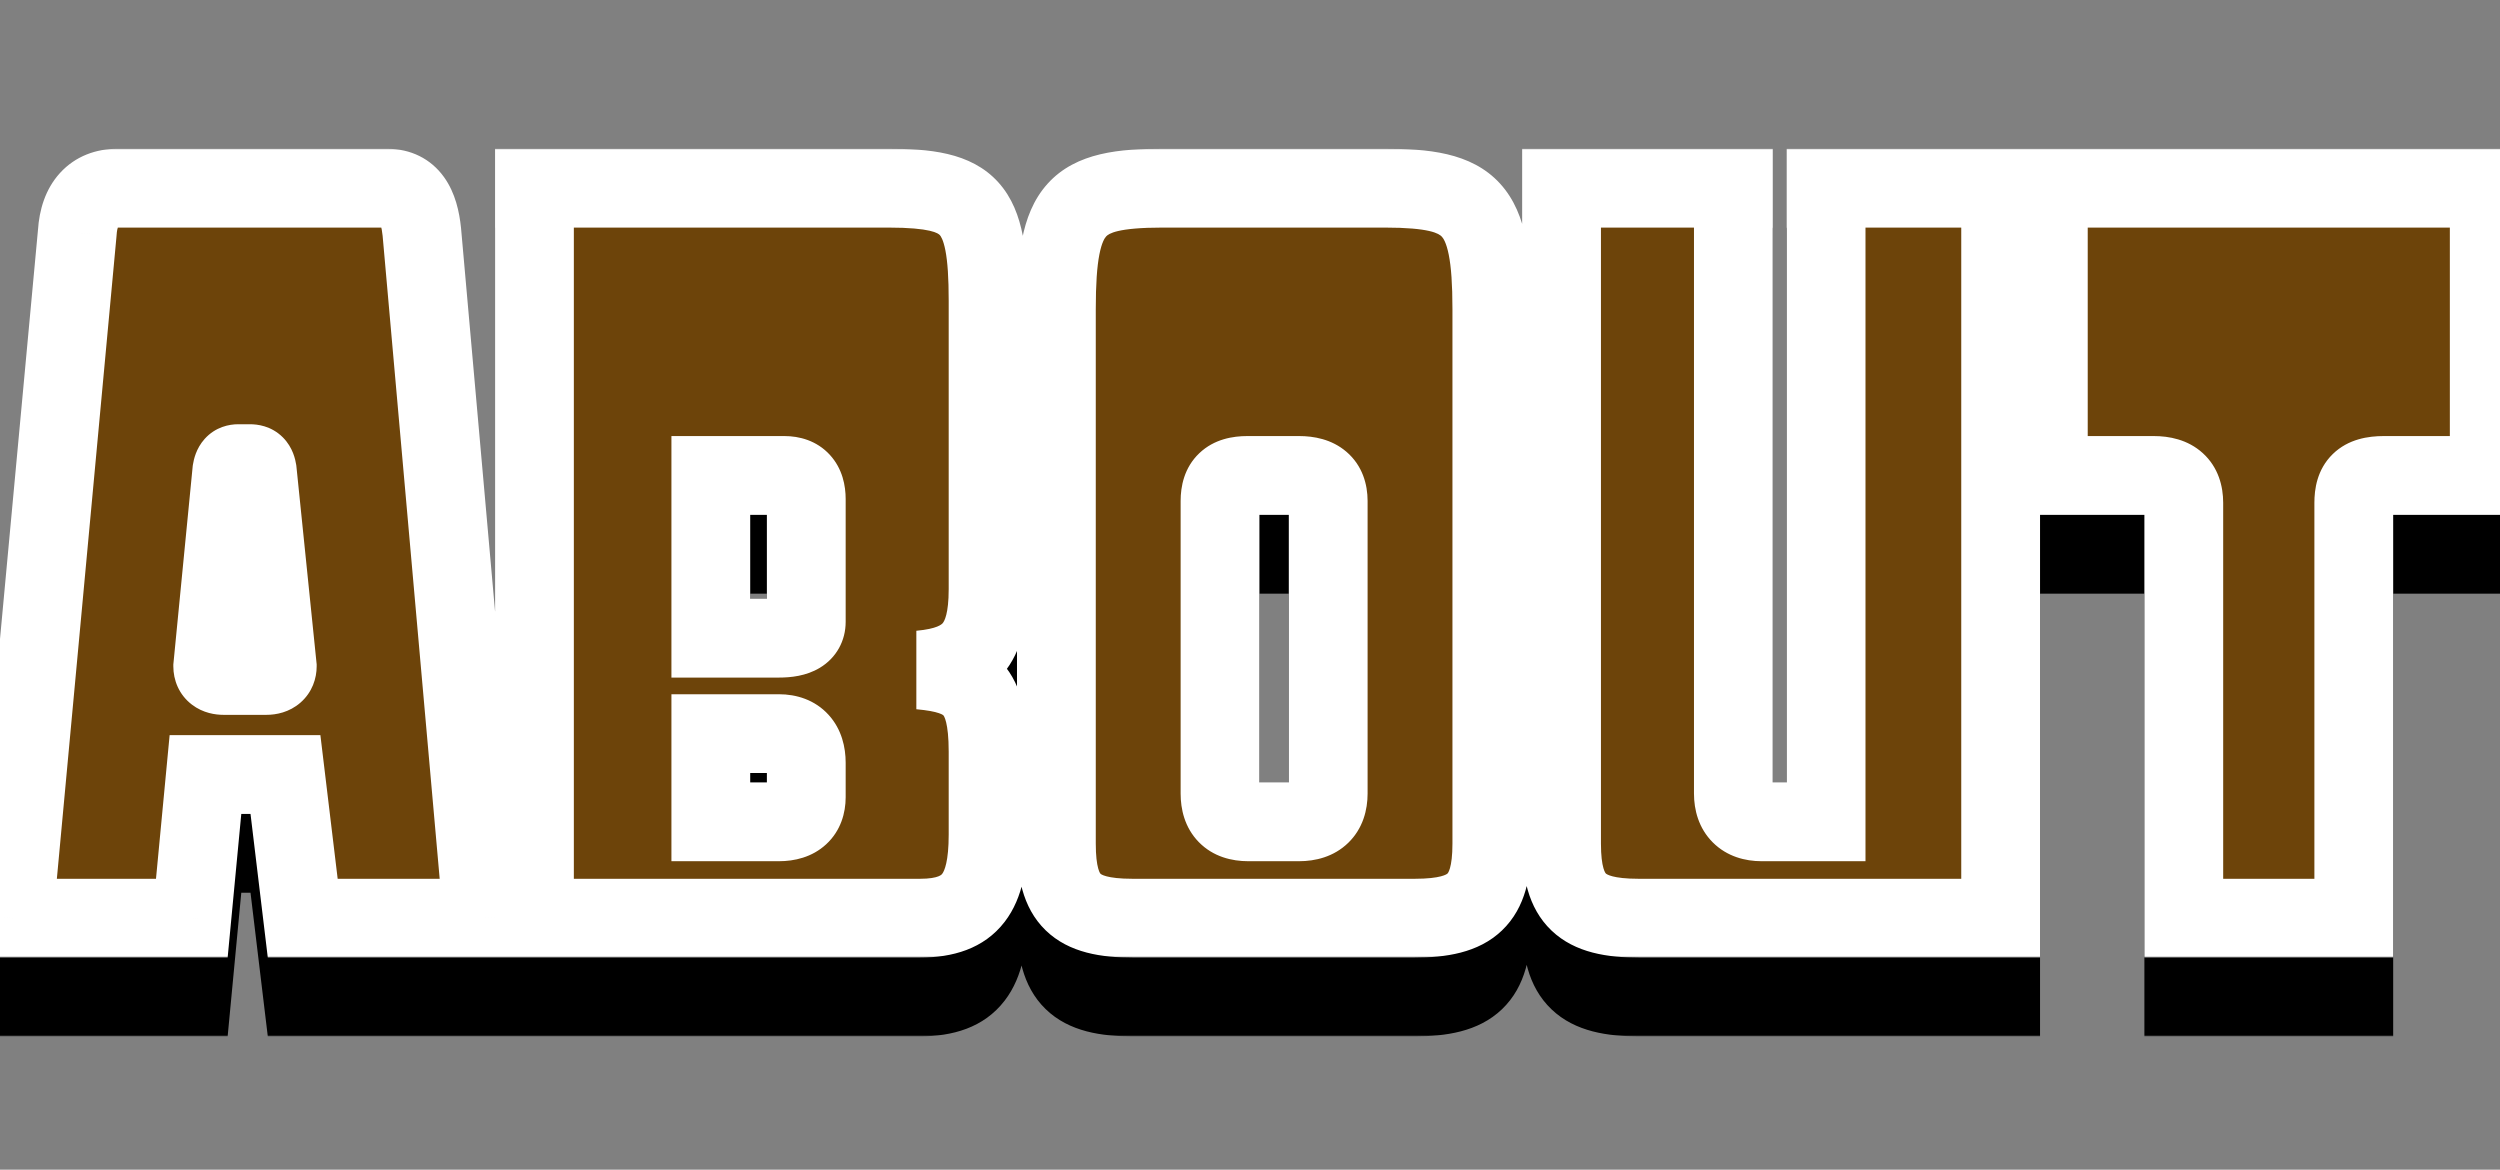
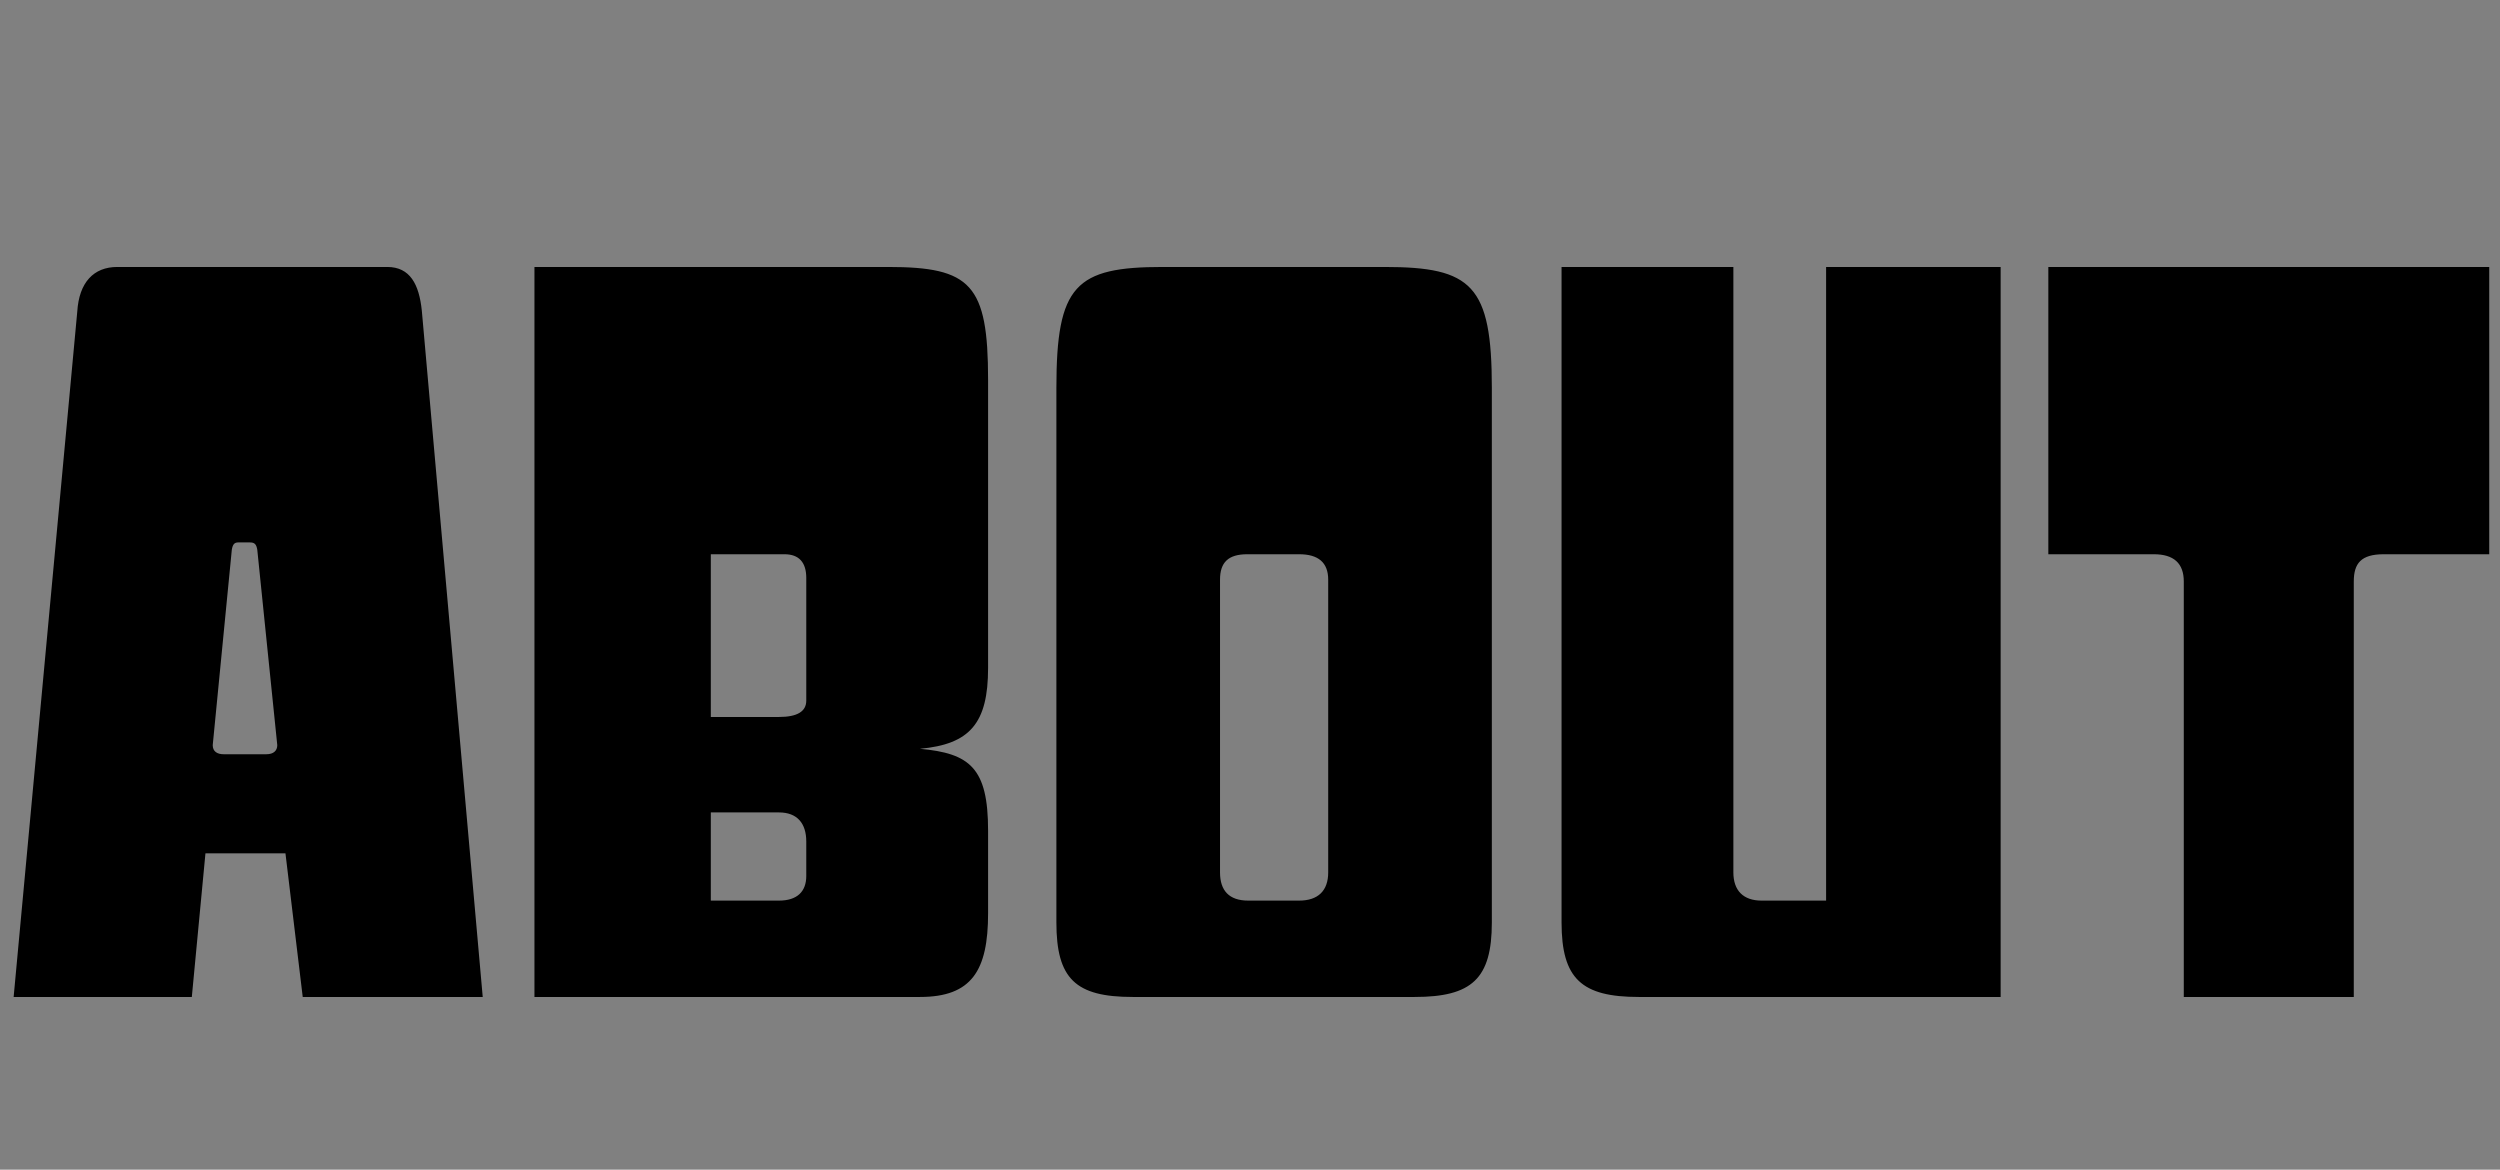
<svg xmlns="http://www.w3.org/2000/svg" width="825" height="386" viewBox="0 0 825 386" fill="none">
  <rect x="0" y="0" width="825" height="386" fill="#808080" stroke="none" />
  <mask id="path-1-outside-1_191_102" maskUnits="userSpaceOnUse" x="-10" y="75" width="845" height="267" fill="black">
    <rect fill="white" x="-10" y="75" width="845" height="267" />
-     <path d="M159.3 329H99.9L94.2 281.6H67.8L63.3 329H4.5L25.5 102.8C26.1 93.2 30.9 88.1 38.7 88.1H127.8C135.3 88.1 138.3 93.8 139.2 102.5L159.3 329ZM91.5 245.9L84.9 181.4C84.6 179.6 84 179 82.5 179H78.6C77.4 179 76.8 179.6 76.5 181.4L70.2 245.9C70.2 248 71.7 248.9 73.8 248.9H87.9C90.3 248.9 91.5 247.7 91.5 245.9ZM266.07 289.1V277.7C266.07 271.7 263.07 268.1 257.07 268.1H234.57V297.2H257.07C263.07 297.2 266.07 294.2 266.07 289.1ZM266.07 231.2V190.7C266.07 185.6 263.67 182.9 258.87 182.9H234.57V236.6H257.07C263.07 236.6 266.07 234.8 266.07 231.2ZM303.57 329H176.37V88.1H293.07C320.37 88.1 326.07 93.8 326.07 125.3V220.4C326.07 238.7 320.07 245.6 303.57 247.1C320.07 248.6 326.07 253.4 326.07 274.1V301.4C326.07 320.3 320.67 329 303.57 329ZM466.807 329H373.807C354.907 329 348.607 323 348.607 304.4V128C348.607 94.1 354.907 88.1 383.707 88.1H456.907C485.707 88.1 492.307 94.1 492.307 128V304.4C492.307 323 485.707 329 466.807 329ZM438.307 287.9V191.3C438.307 185.6 435.007 182.9 428.707 182.9H411.607C405.307 182.9 402.607 185.6 402.607 191.3V287.9C402.607 293.9 405.607 297.2 411.907 297.2H428.707C435.007 297.2 438.307 293.9 438.307 287.9ZM660.213 329H540.813C521.913 329 515.313 323 515.313 304.4V88.1H572.013V287.9C572.013 293.9 575.313 297.2 581.313 297.2H602.613V88.1H660.213V329ZM776.749 329H720.649V191.9C720.649 185.9 717.349 182.9 710.749 182.9H675.949V88.1H821.449V182.9H786.649C779.149 182.9 776.749 185.9 776.749 191.9V329Z" />
  </mask>
  <path d="M159.3 329H99.9L94.2 281.6H67.8L63.3 329H4.5L25.5 102.8C26.1 93.2 30.9 88.1 38.7 88.1H127.8C135.3 88.1 138.3 93.8 139.2 102.5L159.3 329ZM91.5 245.9L84.9 181.4C84.6 179.6 84 179 82.5 179H78.6C77.4 179 76.8 179.6 76.5 181.4L70.2 245.9C70.2 248 71.7 248.9 73.8 248.9H87.9C90.3 248.9 91.5 247.7 91.5 245.9ZM266.07 289.1V277.7C266.07 271.7 263.07 268.1 257.07 268.1H234.57V297.2H257.07C263.07 297.2 266.07 294.2 266.07 289.1ZM266.07 231.2V190.7C266.07 185.6 263.67 182.9 258.87 182.9H234.57V236.6H257.07C263.07 236.6 266.07 234.8 266.07 231.2ZM303.57 329H176.37V88.1H293.07C320.37 88.1 326.07 93.8 326.07 125.3V220.4C326.07 238.7 320.07 245.6 303.57 247.1C320.07 248.6 326.07 253.4 326.07 274.1V301.4C326.07 320.3 320.67 329 303.57 329ZM466.807 329H373.807C354.907 329 348.607 323 348.607 304.4V128C348.607 94.1 354.907 88.1 383.707 88.1H456.907C485.707 88.1 492.307 94.1 492.307 128V304.4C492.307 323 485.707 329 466.807 329ZM438.307 287.9V191.3C438.307 185.6 435.007 182.9 428.707 182.9H411.607C405.307 182.9 402.607 185.6 402.607 191.3V287.9C402.607 293.9 405.607 297.2 411.907 297.2H428.707C435.007 297.2 438.307 293.9 438.307 287.9ZM660.213 329H540.813C521.913 329 515.313 323 515.313 304.4V88.1H572.013V287.9C572.013 293.9 575.313 297.2 581.313 297.2H602.613V88.1H660.213V329ZM776.749 329H720.649V191.9C720.649 185.9 717.349 182.9 710.749 182.9H675.949V88.1H821.449V182.9H786.649C779.149 182.9 776.749 185.9 776.749 191.9V329Z" fill="black" />
-   <path d="M159.3 329V342H173.505L172.249 327.851L159.3 329ZM99.9 329L86.993 330.552L88.37 342H99.9V329ZM94.2 281.6L107.107 280.048L105.73 268.6H94.2V281.6ZM67.8 281.6V268.6H55.976L54.858 280.371L67.8 281.6ZM63.3 329V342H75.124L76.242 330.229L63.3 329ZM4.5 329L-8.444 327.798L-9.763 342H4.5V329ZM25.5 102.8L38.444 104.002L38.462 103.807L38.475 103.611L25.5 102.8ZM139.2 102.5L152.149 101.351L152.141 101.257L152.131 101.162L139.2 102.5ZM91.5 245.9H104.5V245.237L104.432 244.577L91.5 245.9ZM84.9 181.4L97.832 180.077L97.791 179.668L97.723 179.263L84.9 181.4ZM76.5 181.4L63.677 179.263L63.604 179.698L63.562 180.136L76.5 181.4ZM70.2 245.9L57.262 244.636L57.2 245.267V245.9H70.2ZM159.3 316H99.9V342H159.3V316ZM112.807 327.448L107.107 280.048L81.293 283.152L86.993 330.552L112.807 327.448ZM94.2 268.6H67.8V294.6H94.2V268.6ZM54.858 280.371L50.358 327.771L76.242 330.229L80.742 282.829L54.858 280.371ZM63.3 316H4.5V342H63.3V316ZM17.444 330.202L38.444 104.002L12.556 101.598L-8.444 327.798L17.444 330.202ZM38.475 103.611C38.659 100.663 39.388 100.189 39.019 100.595C38.819 100.815 38.54 101.004 38.297 101.102C38.09 101.185 38.167 101.1 38.7 101.1V75.1C31.783 75.1 24.898 77.476 19.781 83.105C14.912 88.461 12.941 95.337 12.525 101.989L38.475 103.611ZM38.7 101.1H127.8V75.1H38.7V101.1ZM127.8 101.1C128.003 101.1 127.561 101.129 126.837 100.77C126.086 100.397 125.611 99.893 125.407 99.609C125.258 99.4 125.406 99.525 125.637 100.3C125.867 101.067 126.101 102.214 126.269 103.838L152.131 101.162C151.6 96.025 150.309 89.724 146.543 84.466C142.148 78.332 135.471 75.1 127.8 75.1V101.1ZM126.251 103.649L146.351 330.149L172.249 327.851L152.149 101.351L126.251 103.649ZM104.432 244.577L97.832 180.077L71.968 182.723L78.567 247.223L104.432 244.577ZM97.723 179.263C97.473 177.763 96.718 173.708 93.342 170.333C89.448 166.439 84.788 166 82.5 166V192C81.712 192 78.102 191.861 74.958 188.717C73.579 187.338 72.867 185.925 72.514 185.03C72.182 184.187 72.086 183.592 72.077 183.537L97.723 179.263ZM82.5 166H78.6V192H82.5V166ZM78.6 166C75.68 166 71.138 166.842 67.55 170.828C64.663 174.035 63.938 177.696 63.677 179.263L89.323 183.537C89.311 183.609 89.225 184.126 88.943 184.871C88.654 185.633 88.057 186.909 86.875 188.222C85.61 189.628 84.021 190.689 82.29 191.325C80.686 191.914 79.337 192 78.6 192V166ZM63.562 180.136L57.262 244.636L83.138 247.164L89.438 182.664L63.562 180.136ZM57.2 245.9C57.2 250.392 59.008 255.22 63.316 258.514C67.06 261.378 71.173 261.9 73.8 261.9V235.9C74.327 235.9 76.64 235.972 79.109 237.861C82.142 240.18 83.2 243.508 83.2 245.9H57.2ZM73.8 261.9H87.9V235.9H73.8V261.9ZM87.9 261.9C91.124 261.9 95.463 261.094 99.161 257.858C103.086 254.424 104.5 249.823 104.5 245.9H78.5C78.5 243.777 79.314 240.676 82.039 238.292C84.537 236.106 87.076 235.9 87.9 235.9V261.9ZM234.57 268.1V255.1H221.57V268.1H234.57ZM234.57 297.2H221.57V310.2H234.57V297.2ZM234.57 182.9V169.9H221.57V182.9H234.57ZM234.57 236.6H221.57V249.6H234.57V236.6ZM176.37 329H163.37V342H176.37V329ZM176.37 88.1V75.1H163.37V88.1H176.37ZM303.57 247.1L302.393 234.153L302.393 260.047L303.57 247.1ZM279.07 289.1V277.7H253.07V289.1H279.07ZM279.07 277.7C279.07 272.699 277.821 266.726 273.439 261.905C268.869 256.878 262.722 255.1 257.07 255.1V281.1C257.287 281.1 256.977 281.134 256.354 280.895C255.678 280.636 254.886 280.149 254.2 279.395C252.818 277.874 253.07 276.701 253.07 277.7H279.07ZM257.07 255.1H234.57V281.1H257.07V255.1ZM221.57 268.1V297.2H247.57V268.1H221.57ZM234.57 310.2H257.07V284.2H234.57V310.2ZM257.07 310.2C262.081 310.2 267.956 308.945 272.647 304.606C277.497 300.12 279.07 294.213 279.07 289.1H253.07C253.07 289.121 253.065 288.671 253.337 287.946C253.629 287.168 254.166 286.283 254.992 285.519C256.683 283.955 258.058 284.2 257.07 284.2V310.2ZM279.07 231.2V190.7H253.07V231.2H279.07ZM279.07 190.7C279.07 186.331 278.058 180.703 273.864 176.115C269.477 171.318 263.687 169.9 258.87 169.9V195.9C258.852 195.9 256.662 195.832 254.675 193.659C252.881 191.697 253.07 189.969 253.07 190.7H279.07ZM258.87 169.9H234.57V195.9H258.87V169.9ZM221.57 182.9V236.6H247.57V182.9H221.57ZM234.57 249.6H257.07V223.6H234.57V249.6ZM257.07 249.6C260.945 249.6 266.013 249.094 270.508 246.397C276.061 243.066 279.07 237.404 279.07 231.2H253.07C253.07 230.259 253.279 228.804 254.143 227.249C255.016 225.677 256.19 224.667 257.131 224.103C257.987 223.589 258.551 223.496 258.458 223.515C258.382 223.53 257.959 223.6 257.07 223.6V249.6ZM303.57 316H176.37V342H303.57V316ZM189.37 329V88.1H163.37V329H189.37ZM176.37 101.1H293.07V75.1H176.37V101.1ZM293.07 101.1C307.333 101.1 309.652 103.038 310.154 103.595C310.415 103.884 311.282 105.014 311.989 108.669C312.71 112.39 313.07 117.656 313.07 125.3H339.07C339.07 117.194 338.717 109.935 337.515 103.728C336.301 97.455 334.036 91.253 329.46 86.18C320.287 76.011 306.106 75.1 293.07 75.1V101.1ZM313.07 125.3V220.4H339.07V125.3H313.07ZM313.07 220.4C313.07 228.659 311.599 231.045 311.093 231.641C310.809 231.976 309.368 233.519 302.393 234.153L304.747 260.047C314.271 259.181 324.08 256.524 330.921 248.459C337.54 240.655 339.07 230.441 339.07 220.4H313.07ZM302.393 260.047C306.095 260.383 308.386 260.845 309.845 261.343C310.522 261.574 310.897 261.774 311.083 261.889C311.251 261.993 311.305 262.053 311.326 262.076C311.439 262.202 313.07 264.197 313.07 274.1H339.07C339.07 263.303 337.7 252.548 330.688 244.724C323.536 236.744 313.311 234.932 304.747 234.153L302.393 260.047ZM313.07 274.1V301.4H339.07V274.1H313.07ZM313.07 301.4C313.07 310.285 311.651 313.421 310.925 314.365C310.89 314.411 310.049 316 303.57 316V342C314.19 342 324.599 339.239 331.539 330.21C337.788 322.079 339.07 311.415 339.07 301.4H313.07ZM466.807 316H373.807V342H466.807V316ZM373.807 316C364.959 316 363.241 314.412 363.178 314.35C363.152 314.325 363.075 314.248 362.955 314.034C362.826 313.802 362.621 313.36 362.409 312.6C361.961 310.992 361.607 308.426 361.607 304.4H335.607C335.607 314.445 337.141 325.306 345.061 333C352.873 340.588 363.755 342 373.807 342V316ZM361.607 304.4V128H335.607V304.4H361.607ZM361.607 128C361.607 119.77 362.003 114.037 362.8 109.955C363.585 105.936 364.571 104.532 365.01 104.044C365.854 103.109 368.709 101.1 383.707 101.1V75.1C369.905 75.1 355.21 76.091 345.704 86.63C340.968 91.881 338.579 98.332 337.282 104.973C335.998 111.55 335.607 119.28 335.607 128H361.607ZM383.707 101.1H456.907V75.1H383.707V101.1ZM456.907 101.1C471.879 101.1 474.886 103.097 475.816 104.113C476.282 104.622 477.28 106.034 478.08 110.02C478.893 114.078 479.307 119.791 479.307 128H505.307C505.307 119.259 504.896 111.51 503.572 104.908C502.234 98.234 499.782 91.79 494.998 86.562C485.428 76.103 470.736 75.1 456.907 75.1V101.1ZM479.307 128V304.4H505.307V128H479.307ZM479.307 304.4C479.307 308.387 478.94 310.921 478.487 312.497C478.075 313.93 477.688 314.252 477.675 314.265C477.511 314.422 475.633 316 466.807 316V342C476.881 342 487.753 340.578 495.614 333.085C503.65 325.425 505.307 314.571 505.307 304.4H479.307ZM451.307 287.9V191.3H425.307V287.9H451.307ZM451.307 191.3C451.307 185.907 449.656 179.675 444.349 175.108C439.417 170.865 433.411 169.9 428.707 169.9V195.9C430.303 195.9 429.097 196.285 427.39 194.817C426.493 194.044 425.892 193.109 425.568 192.271C425.275 191.513 425.307 191.099 425.307 191.3H451.307ZM428.707 169.9H411.607V195.9H428.707V169.9ZM411.607 169.9C406.942 169.9 400.73 170.851 395.797 175.531C390.71 180.358 389.607 186.623 389.607 191.3H415.607C415.607 190.276 415.854 192.342 413.692 194.394C411.684 196.299 409.972 195.9 411.607 195.9V169.9ZM389.607 191.3V287.9H415.607V191.3H389.607ZM389.607 287.9C389.607 292.903 390.864 299.037 395.592 303.881C400.376 308.782 406.596 310.2 411.907 310.2V284.2C410.918 284.2 412.488 283.968 414.197 285.719C415.851 287.413 415.607 288.897 415.607 287.9H389.607ZM411.907 310.2H428.707V284.2H411.907V310.2ZM428.707 310.2C434.014 310.2 440.151 308.791 444.953 304.1C449.804 299.362 451.307 293.222 451.307 287.9H425.307C425.307 288.578 425.16 287.088 426.786 285.5C428.363 283.959 429.7 284.2 428.707 284.2V310.2ZM660.213 329V342H673.213V329H660.213ZM515.313 88.1V75.1H502.313V88.1H515.313ZM572.013 88.1H585.013V75.1H572.013V88.1ZM602.613 297.2V310.2H615.613V297.2H602.613ZM602.613 88.1V75.1H589.613V88.1H602.613ZM660.213 88.1H673.213V75.1H660.213V88.1ZM660.213 316H540.813V342H660.213V316ZM540.813 316C531.987 316 530.11 314.422 529.946 314.265C529.932 314.252 529.546 313.93 529.133 312.497C528.68 310.921 528.313 308.387 528.313 304.4H502.313C502.313 314.571 503.97 325.425 512.006 333.085C519.867 340.578 530.74 342 540.813 342V316ZM528.313 304.4V88.1H502.313V304.4H528.313ZM515.313 101.1H572.013V75.1H515.313V101.1ZM559.013 88.1V287.9H585.013V88.1H559.013ZM559.013 287.9C559.013 293.218 560.511 299.283 565.221 303.992C569.931 308.702 575.995 310.2 581.313 310.2V284.2C580.632 284.2 582.046 284.048 583.606 285.608C585.165 287.167 585.013 288.582 585.013 287.9H559.013ZM581.313 310.2H602.613V284.2H581.313V310.2ZM615.613 297.2V88.1H589.613V297.2H615.613ZM602.613 101.1H660.213V75.1H602.613V101.1ZM647.213 88.1V329H673.213V88.1H647.213ZM776.749 329V342H789.749V329H776.749ZM720.649 329H707.649V342H720.649V329ZM675.949 182.9H662.949V195.9H675.949V182.9ZM675.949 88.1V75.1H662.949V88.1H675.949ZM821.449 88.1H834.449V75.1H821.449V88.1ZM821.449 182.9V195.9H834.449V182.9H821.449ZM776.749 316H720.649V342H776.749V316ZM733.649 329V191.9H707.649V329H733.649ZM733.649 191.9C733.649 186.56 732.124 180.262 726.919 175.531C721.949 171.013 715.763 169.9 710.749 169.9V195.9C712.336 195.9 711.099 196.287 709.429 194.769C708.588 194.005 708.079 193.131 707.825 192.438C707.598 191.819 707.649 191.558 707.649 191.9H733.649ZM710.749 169.9H675.949V195.9H710.749V169.9ZM688.949 182.9V88.1H662.949V182.9H688.949ZM675.949 101.1H821.449V75.1H675.949V101.1ZM808.449 88.1V182.9H834.449V88.1H808.449ZM821.449 169.9H786.649V195.9H821.449V169.9ZM786.649 169.9C781.639 169.9 774.962 170.817 769.809 175.845C764.542 180.983 763.749 187.581 763.749 191.9H789.749C789.749 191.188 789.83 191.247 789.679 191.746C789.492 192.359 789.009 193.437 787.965 194.455C786.938 195.457 785.952 195.833 785.594 195.938C785.325 196.017 785.568 195.9 786.649 195.9V169.9ZM763.749 191.9V329H789.749V191.9H763.749Z" fill="black" mask="url(#path-1-outside-1_191_102)" />
  <mask id="path-3-outside-2_191_102" maskUnits="userSpaceOnUse" x="-10" y="49" width="845" height="267" fill="black">
    <rect fill="white" x="-10" y="49" width="845" height="267" />
-     <path d="M159.3 303H99.9L94.2 255.6H67.8L63.3 303H4.5L25.5 76.8C26.1 67.2 30.9 62.1 38.7 62.1H127.8C135.3 62.1 138.3 67.8 139.2 76.5L159.3 303ZM91.5 219.9L84.9 155.4C84.6 153.6 84 153 82.5 153H78.6C77.4 153 76.8 153.6 76.5 155.4L70.2 219.9C70.2 222 71.7 222.9 73.8 222.9H87.9C90.3 222.9 91.5 221.7 91.5 219.9ZM266.07 263.1V251.7C266.07 245.7 263.07 242.1 257.07 242.1H234.57V271.2H257.07C263.07 271.2 266.07 268.2 266.07 263.1ZM266.07 205.2V164.7C266.07 159.6 263.67 156.9 258.87 156.9H234.57V210.6H257.07C263.07 210.6 266.07 208.8 266.07 205.2ZM303.57 303H176.37V62.1H293.07C320.37 62.1 326.07 67.8 326.07 99.3V194.4C326.07 212.7 320.07 219.6 303.57 221.1C320.07 222.6 326.07 227.4 326.07 248.1V275.4C326.07 294.3 320.67 303 303.57 303ZM466.807 303H373.807C354.907 303 348.607 297 348.607 278.4V102C348.607 68.1 354.907 62.1 383.707 62.1H456.907C485.707 62.1 492.307 68.1 492.307 102V278.4C492.307 297 485.707 303 466.807 303ZM438.307 261.9V165.3C438.307 159.6 435.007 156.9 428.707 156.9H411.607C405.307 156.9 402.607 159.6 402.607 165.3V261.9C402.607 267.9 405.607 271.2 411.907 271.2H428.707C435.007 271.2 438.307 267.9 438.307 261.9ZM660.213 303H540.813C521.913 303 515.313 297 515.313 278.4V62.1H572.013V261.9C572.013 267.9 575.313 271.2 581.313 271.2H602.613V62.1H660.213V303ZM776.749 303H720.649V165.9C720.649 159.9 717.349 156.9 710.749 156.9H675.949V62.1H821.449V156.9H786.649C779.149 156.9 776.749 159.9 776.749 165.9V303Z" />
  </mask>
-   <path d="M159.3 303H99.9L94.2 255.6H67.8L63.3 303H4.5L25.5 76.8C26.1 67.2 30.9 62.1 38.7 62.1H127.8C135.3 62.1 138.3 67.8 139.2 76.5L159.3 303ZM91.5 219.9L84.9 155.4C84.6 153.6 84 153 82.5 153H78.6C77.4 153 76.8 153.6 76.5 155.4L70.2 219.9C70.2 222 71.7 222.9 73.8 222.9H87.9C90.3 222.9 91.5 221.7 91.5 219.9ZM266.07 263.1V251.7C266.07 245.7 263.07 242.1 257.07 242.1H234.57V271.2H257.07C263.07 271.2 266.07 268.2 266.07 263.1ZM266.07 205.2V164.7C266.07 159.6 263.67 156.9 258.87 156.9H234.57V210.6H257.07C263.07 210.6 266.07 208.8 266.07 205.2ZM303.57 303H176.37V62.1H293.07C320.37 62.1 326.07 67.8 326.07 99.3V194.4C326.07 212.7 320.07 219.6 303.57 221.1C320.07 222.6 326.07 227.4 326.07 248.1V275.4C326.07 294.3 320.67 303 303.57 303ZM466.807 303H373.807C354.907 303 348.607 297 348.607 278.4V102C348.607 68.1 354.907 62.1 383.707 62.1H456.907C485.707 62.1 492.307 68.1 492.307 102V278.4C492.307 297 485.707 303 466.807 303ZM438.307 261.9V165.3C438.307 159.6 435.007 156.9 428.707 156.9H411.607C405.307 156.9 402.607 159.6 402.607 165.3V261.9C402.607 267.9 405.607 271.2 411.907 271.2H428.707C435.007 271.2 438.307 267.9 438.307 261.9ZM660.213 303H540.813C521.913 303 515.313 297 515.313 278.4V62.1H572.013V261.9C572.013 267.9 575.313 271.2 581.313 271.2H602.613V62.1H660.213V303ZM776.749 303H720.649V165.9C720.649 159.9 717.349 156.9 710.749 156.9H675.949V62.1H821.449V156.9H786.649C779.149 156.9 776.749 159.9 776.749 165.9V303Z" fill="#6D440A" />
-   <path d="M159.3 303V316H173.505L172.249 301.851L159.3 303ZM99.9 303L86.993 304.552L88.37 316H99.9V303ZM94.2 255.6L107.107 254.048L105.73 242.6H94.2V255.6ZM67.8 255.6V242.6H55.976L54.858 254.371L67.8 255.6ZM63.3 303V316H75.124L76.242 304.229L63.3 303ZM4.5 303L-8.444 301.798L-9.763 316H4.5V303ZM25.5 76.8L38.444 78.002L38.462 77.807L38.475 77.611L25.5 76.8ZM139.2 76.5L152.149 75.351L152.141 75.257L152.131 75.162L139.2 76.5ZM91.5 219.9H104.5V219.237L104.432 218.577L91.5 219.9ZM84.9 155.4L97.832 154.077L97.791 153.668L97.723 153.263L84.9 155.4ZM76.5 155.4L63.677 153.263L63.604 153.698L63.562 154.136L76.5 155.4ZM70.2 219.9L57.262 218.636L57.2 219.267V219.9H70.2ZM159.3 290H99.9V316H159.3V290ZM112.807 301.448L107.107 254.048L81.293 257.152L86.993 304.552L112.807 301.448ZM94.2 242.6H67.8V268.6H94.2V242.6ZM54.858 254.371L50.358 301.771L76.242 304.229L80.742 256.829L54.858 254.371ZM63.3 290H4.5V316H63.3V290ZM17.444 304.202L38.444 78.002L12.556 75.598L-8.444 301.798L17.444 304.202ZM38.475 77.611C38.659 74.663 39.388 74.189 39.019 74.595C38.819 74.815 38.54 75.004 38.297 75.102C38.09 75.185 38.167 75.1 38.7 75.1V49.1C31.783 49.1 24.898 51.476 19.781 57.105C14.912 62.461 12.941 69.337 12.525 75.989L38.475 77.611ZM38.7 75.1H127.8V49.1H38.7V75.1ZM127.8 75.1C128.003 75.1 127.561 75.129 126.837 74.77C126.086 74.397 125.611 73.893 125.407 73.609C125.258 73.4 125.406 73.525 125.637 74.3C125.867 75.067 126.101 76.214 126.269 77.838L152.131 75.162C151.6 70.025 150.309 63.724 146.543 58.467C142.148 52.332 135.471 49.1 127.8 49.1V75.1ZM126.251 77.649L146.351 304.149L172.249 301.851L152.149 75.351L126.251 77.649ZM104.432 218.577L97.832 154.077L71.968 156.723L78.567 221.223L104.432 218.577ZM97.723 153.263C97.473 151.763 96.718 147.708 93.342 144.333C89.448 140.439 84.788 140 82.5 140V166C81.712 166 78.102 165.861 74.958 162.717C73.579 161.338 72.867 159.925 72.514 159.03C72.182 158.187 72.086 157.592 72.077 157.537L97.723 153.263ZM82.5 140H78.6V166H82.5V140ZM78.6 140C75.68 140 71.138 140.842 67.55 144.828C64.663 148.035 63.938 151.696 63.677 153.263L89.323 157.537C89.311 157.609 89.225 158.126 88.943 158.871C88.654 159.633 88.057 160.909 86.875 162.222C85.61 163.628 84.021 164.689 82.29 165.325C80.686 165.914 79.337 166 78.6 166V140ZM63.562 154.136L57.262 218.636L83.138 221.164L89.438 156.664L63.562 154.136ZM57.2 219.9C57.2 224.392 59.008 229.22 63.316 232.514C67.06 235.378 71.173 235.9 73.8 235.9V209.9C74.327 209.9 76.64 209.972 79.109 211.861C82.142 214.18 83.2 217.508 83.2 219.9H57.2ZM73.8 235.9H87.9V209.9H73.8V235.9ZM87.9 235.9C91.124 235.9 95.463 235.094 99.161 231.858C103.086 228.424 104.5 223.823 104.5 219.9H78.5C78.5 217.777 79.314 214.676 82.039 212.292C84.537 210.106 87.076 209.9 87.9 209.9V235.9ZM234.57 242.1V229.1H221.57V242.1H234.57ZM234.57 271.2H221.57V284.2H234.57V271.2ZM234.57 156.9V143.9H221.57V156.9H234.57ZM234.57 210.6H221.57V223.6H234.57V210.6ZM176.37 303H163.37V316H176.37V303ZM176.37 62.1V49.1H163.37V62.1H176.37ZM303.57 221.1L302.393 208.153L302.393 234.047L303.57 221.1ZM279.07 263.1V251.7H253.07V263.1H279.07ZM279.07 251.7C279.07 246.699 277.821 240.726 273.439 235.905C268.869 230.878 262.722 229.1 257.07 229.1V255.1C257.287 255.1 256.977 255.134 256.354 254.895C255.678 254.636 254.886 254.149 254.2 253.395C252.818 251.874 253.07 250.701 253.07 251.7H279.07ZM257.07 229.1H234.57V255.1H257.07V229.1ZM221.57 242.1V271.2H247.57V242.1H221.57ZM234.57 284.2H257.07V258.2H234.57V284.2ZM257.07 284.2C262.081 284.2 267.956 282.945 272.647 278.606C277.497 274.12 279.07 268.213 279.07 263.1H253.07C253.07 263.121 253.065 262.671 253.337 261.946C253.629 261.168 254.166 260.283 254.992 259.519C256.683 257.955 258.058 258.2 257.07 258.2V284.2ZM279.07 205.2V164.7H253.07V205.2H279.07ZM279.07 164.7C279.07 160.331 278.058 154.703 273.864 150.115C269.477 145.318 263.687 143.9 258.87 143.9V169.9C258.852 169.9 256.662 169.832 254.675 167.659C252.881 165.697 253.07 163.969 253.07 164.7H279.07ZM258.87 143.9H234.57V169.9H258.87V143.9ZM221.57 156.9V210.6H247.57V156.9H221.57ZM234.57 223.6H257.07V197.6H234.57V223.6ZM257.07 223.6C260.945 223.6 266.013 223.094 270.508 220.397C276.061 217.066 279.07 211.404 279.07 205.2H253.07C253.07 204.259 253.279 202.804 254.143 201.249C255.016 199.677 256.19 198.667 257.131 198.103C257.987 197.589 258.551 197.496 258.458 197.515C258.382 197.53 257.959 197.6 257.07 197.6V223.6ZM303.57 290H176.37V316H303.57V290ZM189.37 303V62.1H163.37V303H189.37ZM176.37 75.1H293.07V49.1H176.37V75.1ZM293.07 75.1C307.333 75.1 309.652 77.038 310.154 77.595C310.415 77.884 311.282 79.014 311.989 82.669C312.71 86.39 313.07 91.656 313.07 99.3H339.07C339.07 91.194 338.717 83.935 337.515 77.728C336.301 71.455 334.036 65.253 329.46 60.18C320.287 50.011 306.106 49.1 293.07 49.1V75.1ZM313.07 99.3V194.4H339.07V99.3H313.07ZM313.07 194.4C313.07 202.659 311.599 205.045 311.093 205.641C310.809 205.976 309.368 207.519 302.393 208.153L304.747 234.047C314.271 233.181 324.08 230.524 330.921 222.459C337.54 214.655 339.07 204.441 339.07 194.4H313.07ZM302.393 234.047C306.095 234.383 308.386 234.845 309.845 235.343C310.522 235.574 310.897 235.774 311.083 235.889C311.251 235.993 311.305 236.053 311.326 236.076C311.439 236.202 313.07 238.197 313.07 248.1H339.07C339.07 237.303 337.7 226.548 330.688 218.724C323.536 210.744 313.311 208.932 304.747 208.153L302.393 234.047ZM313.07 248.1V275.4H339.07V248.1H313.07ZM313.07 275.4C313.07 284.285 311.651 287.421 310.925 288.365C310.89 288.411 310.049 290 303.57 290V316C314.19 316 324.599 313.239 331.539 304.21C337.788 296.079 339.07 285.415 339.07 275.4H313.07ZM466.807 290H373.807V316H466.807V290ZM373.807 290C364.959 290 363.241 288.412 363.178 288.35C363.152 288.325 363.075 288.248 362.955 288.034C362.826 287.802 362.621 287.36 362.409 286.6C361.961 284.992 361.607 282.426 361.607 278.4H335.607C335.607 288.445 337.141 299.306 345.061 307C352.873 314.588 363.755 316 373.807 316V290ZM361.607 278.4V102H335.607V278.4H361.607ZM361.607 102C361.607 93.77 362.003 88.037 362.8 83.955C363.585 79.936 364.571 78.532 365.01 78.044C365.854 77.109 368.709 75.1 383.707 75.1V49.1C369.905 49.1 355.21 50.091 345.704 60.63C340.968 65.881 338.579 72.332 337.282 78.973C335.998 85.55 335.607 93.28 335.607 102H361.607ZM383.707 75.1H456.907V49.1H383.707V75.1ZM456.907 75.1C471.879 75.1 474.886 77.097 475.816 78.113C476.282 78.622 477.28 80.034 478.08 84.02C478.893 88.078 479.307 93.791 479.307 102H505.307C505.307 93.259 504.896 85.51 503.572 78.908C502.234 72.234 499.782 65.79 494.998 60.562C485.428 50.103 470.736 49.1 456.907 49.1V75.1ZM479.307 102V278.4H505.307V102H479.307ZM479.307 278.4C479.307 282.387 478.94 284.921 478.487 286.497C478.075 287.93 477.688 288.252 477.675 288.265C477.511 288.422 475.633 290 466.807 290V316C476.881 316 487.753 314.578 495.614 307.085C503.65 299.425 505.307 288.571 505.307 278.4H479.307ZM451.307 261.9V165.3H425.307V261.9H451.307ZM451.307 165.3C451.307 159.907 449.656 153.675 444.349 149.108C439.417 144.865 433.411 143.9 428.707 143.9V169.9C430.303 169.9 429.097 170.285 427.39 168.817C426.493 168.044 425.892 167.109 425.568 166.271C425.275 165.513 425.307 165.099 425.307 165.3H451.307ZM428.707 143.9H411.607V169.9H428.707V143.9ZM411.607 143.9C406.942 143.9 400.73 144.851 395.797 149.531C390.71 154.358 389.607 160.623 389.607 165.3H415.607C415.607 164.276 415.854 166.342 413.692 168.394C411.684 170.299 409.972 169.9 411.607 169.9V143.9ZM389.607 165.3V261.9H415.607V165.3H389.607ZM389.607 261.9C389.607 266.903 390.864 273.037 395.592 277.881C400.376 282.782 406.596 284.2 411.907 284.2V258.2C410.918 258.2 412.488 257.968 414.197 259.719C415.851 261.413 415.607 262.897 415.607 261.9H389.607ZM411.907 284.2H428.707V258.2H411.907V284.2ZM428.707 284.2C434.014 284.2 440.151 282.791 444.953 278.1C449.804 273.362 451.307 267.222 451.307 261.9H425.307C425.307 262.578 425.16 261.088 426.786 259.5C428.363 257.959 429.7 258.2 428.707 258.2V284.2ZM660.213 303V316H673.213V303H660.213ZM515.313 62.1V49.1H502.313V62.1H515.313ZM572.013 62.1H585.013V49.1H572.013V62.1ZM602.613 271.2V284.2H615.613V271.2H602.613ZM602.613 62.1V49.1H589.613V62.1H602.613ZM660.213 62.1H673.213V49.1H660.213V62.1ZM660.213 290H540.813V316H660.213V290ZM540.813 290C531.987 290 530.11 288.422 529.946 288.265C529.932 288.252 529.546 287.93 529.133 286.497C528.68 284.921 528.313 282.387 528.313 278.4H502.313C502.313 288.571 503.97 299.425 512.006 307.085C519.867 314.578 530.74 316 540.813 316V290ZM528.313 278.4V62.1H502.313V278.4H528.313ZM515.313 75.1H572.013V49.1H515.313V75.1ZM559.013 62.1V261.9H585.013V62.1H559.013ZM559.013 261.9C559.013 267.218 560.511 273.283 565.221 277.992C569.931 282.702 575.995 284.2 581.313 284.2V258.2C580.632 258.2 582.046 258.048 583.606 259.608C585.165 261.167 585.013 262.582 585.013 261.9H559.013ZM581.313 284.2H602.613V258.2H581.313V284.2ZM615.613 271.2V62.1H589.613V271.2H615.613ZM602.613 75.1H660.213V49.1H602.613V75.1ZM647.213 62.1V303H673.213V62.1H647.213ZM776.749 303V316H789.749V303H776.749ZM720.649 303H707.649V316H720.649V303ZM675.949 156.9H662.949V169.9H675.949V156.9ZM675.949 62.1V49.1H662.949V62.1H675.949ZM821.449 62.1H834.449V49.1H821.449V62.1ZM821.449 156.9V169.9H834.449V156.9H821.449ZM776.749 290H720.649V316H776.749V290ZM733.649 303V165.9H707.649V303H733.649ZM733.649 165.9C733.649 160.56 732.124 154.262 726.919 149.531C721.949 145.013 715.763 143.9 710.749 143.9V169.9C712.336 169.9 711.099 170.287 709.429 168.769C708.588 168.005 708.079 167.131 707.825 166.438C707.598 165.819 707.649 165.558 707.649 165.9H733.649ZM710.749 143.9H675.949V169.9H710.749V143.9ZM688.949 156.9V62.1H662.949V156.9H688.949ZM675.949 75.1H821.449V49.1H675.949V75.1ZM808.449 62.1V156.9H834.449V62.1H808.449ZM821.449 143.9H786.649V169.9H821.449V143.9ZM786.649 143.9C781.639 143.9 774.962 144.817 769.809 149.845C764.542 154.983 763.749 161.581 763.749 165.9H789.749C789.749 165.188 789.83 165.247 789.679 165.746C789.492 166.359 789.009 167.437 787.965 168.455C786.938 169.457 785.952 169.833 785.594 169.938C785.325 170.017 785.568 169.9 786.649 169.9V143.9ZM763.749 165.9V303H789.749V165.9H763.749Z" fill="white" mask="url(#path-3-outside-2_191_102)" />
</svg>